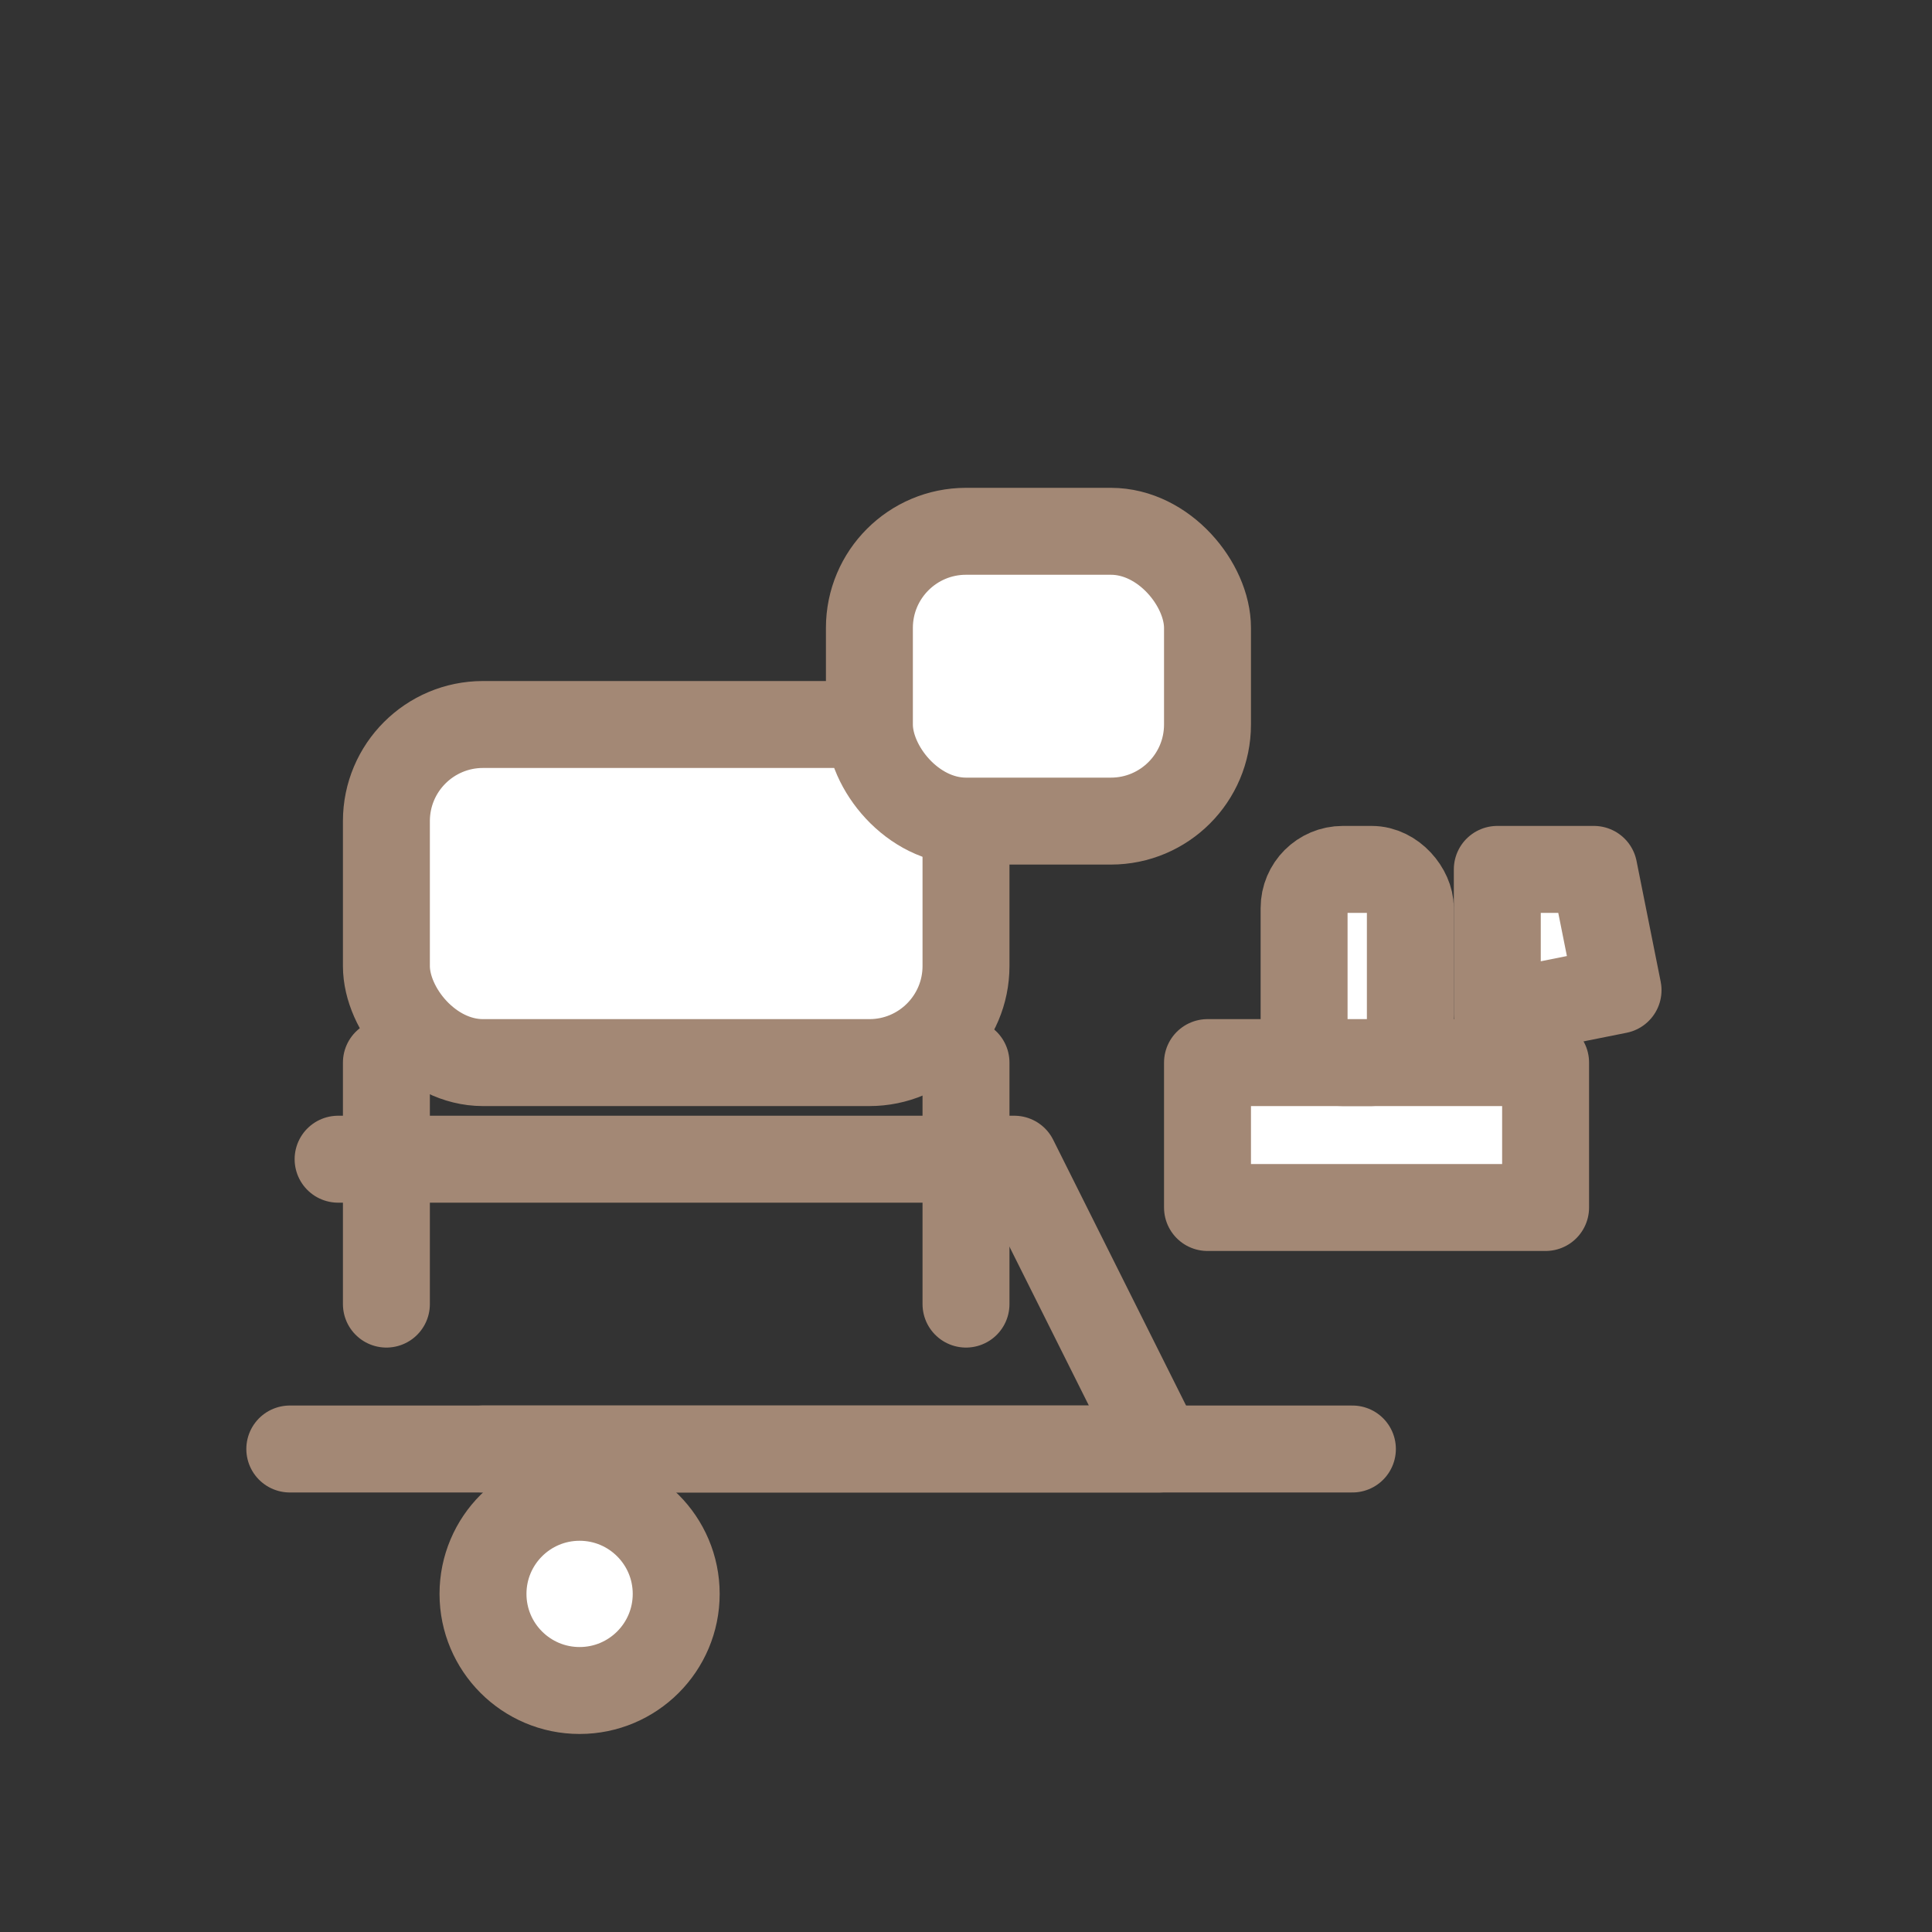
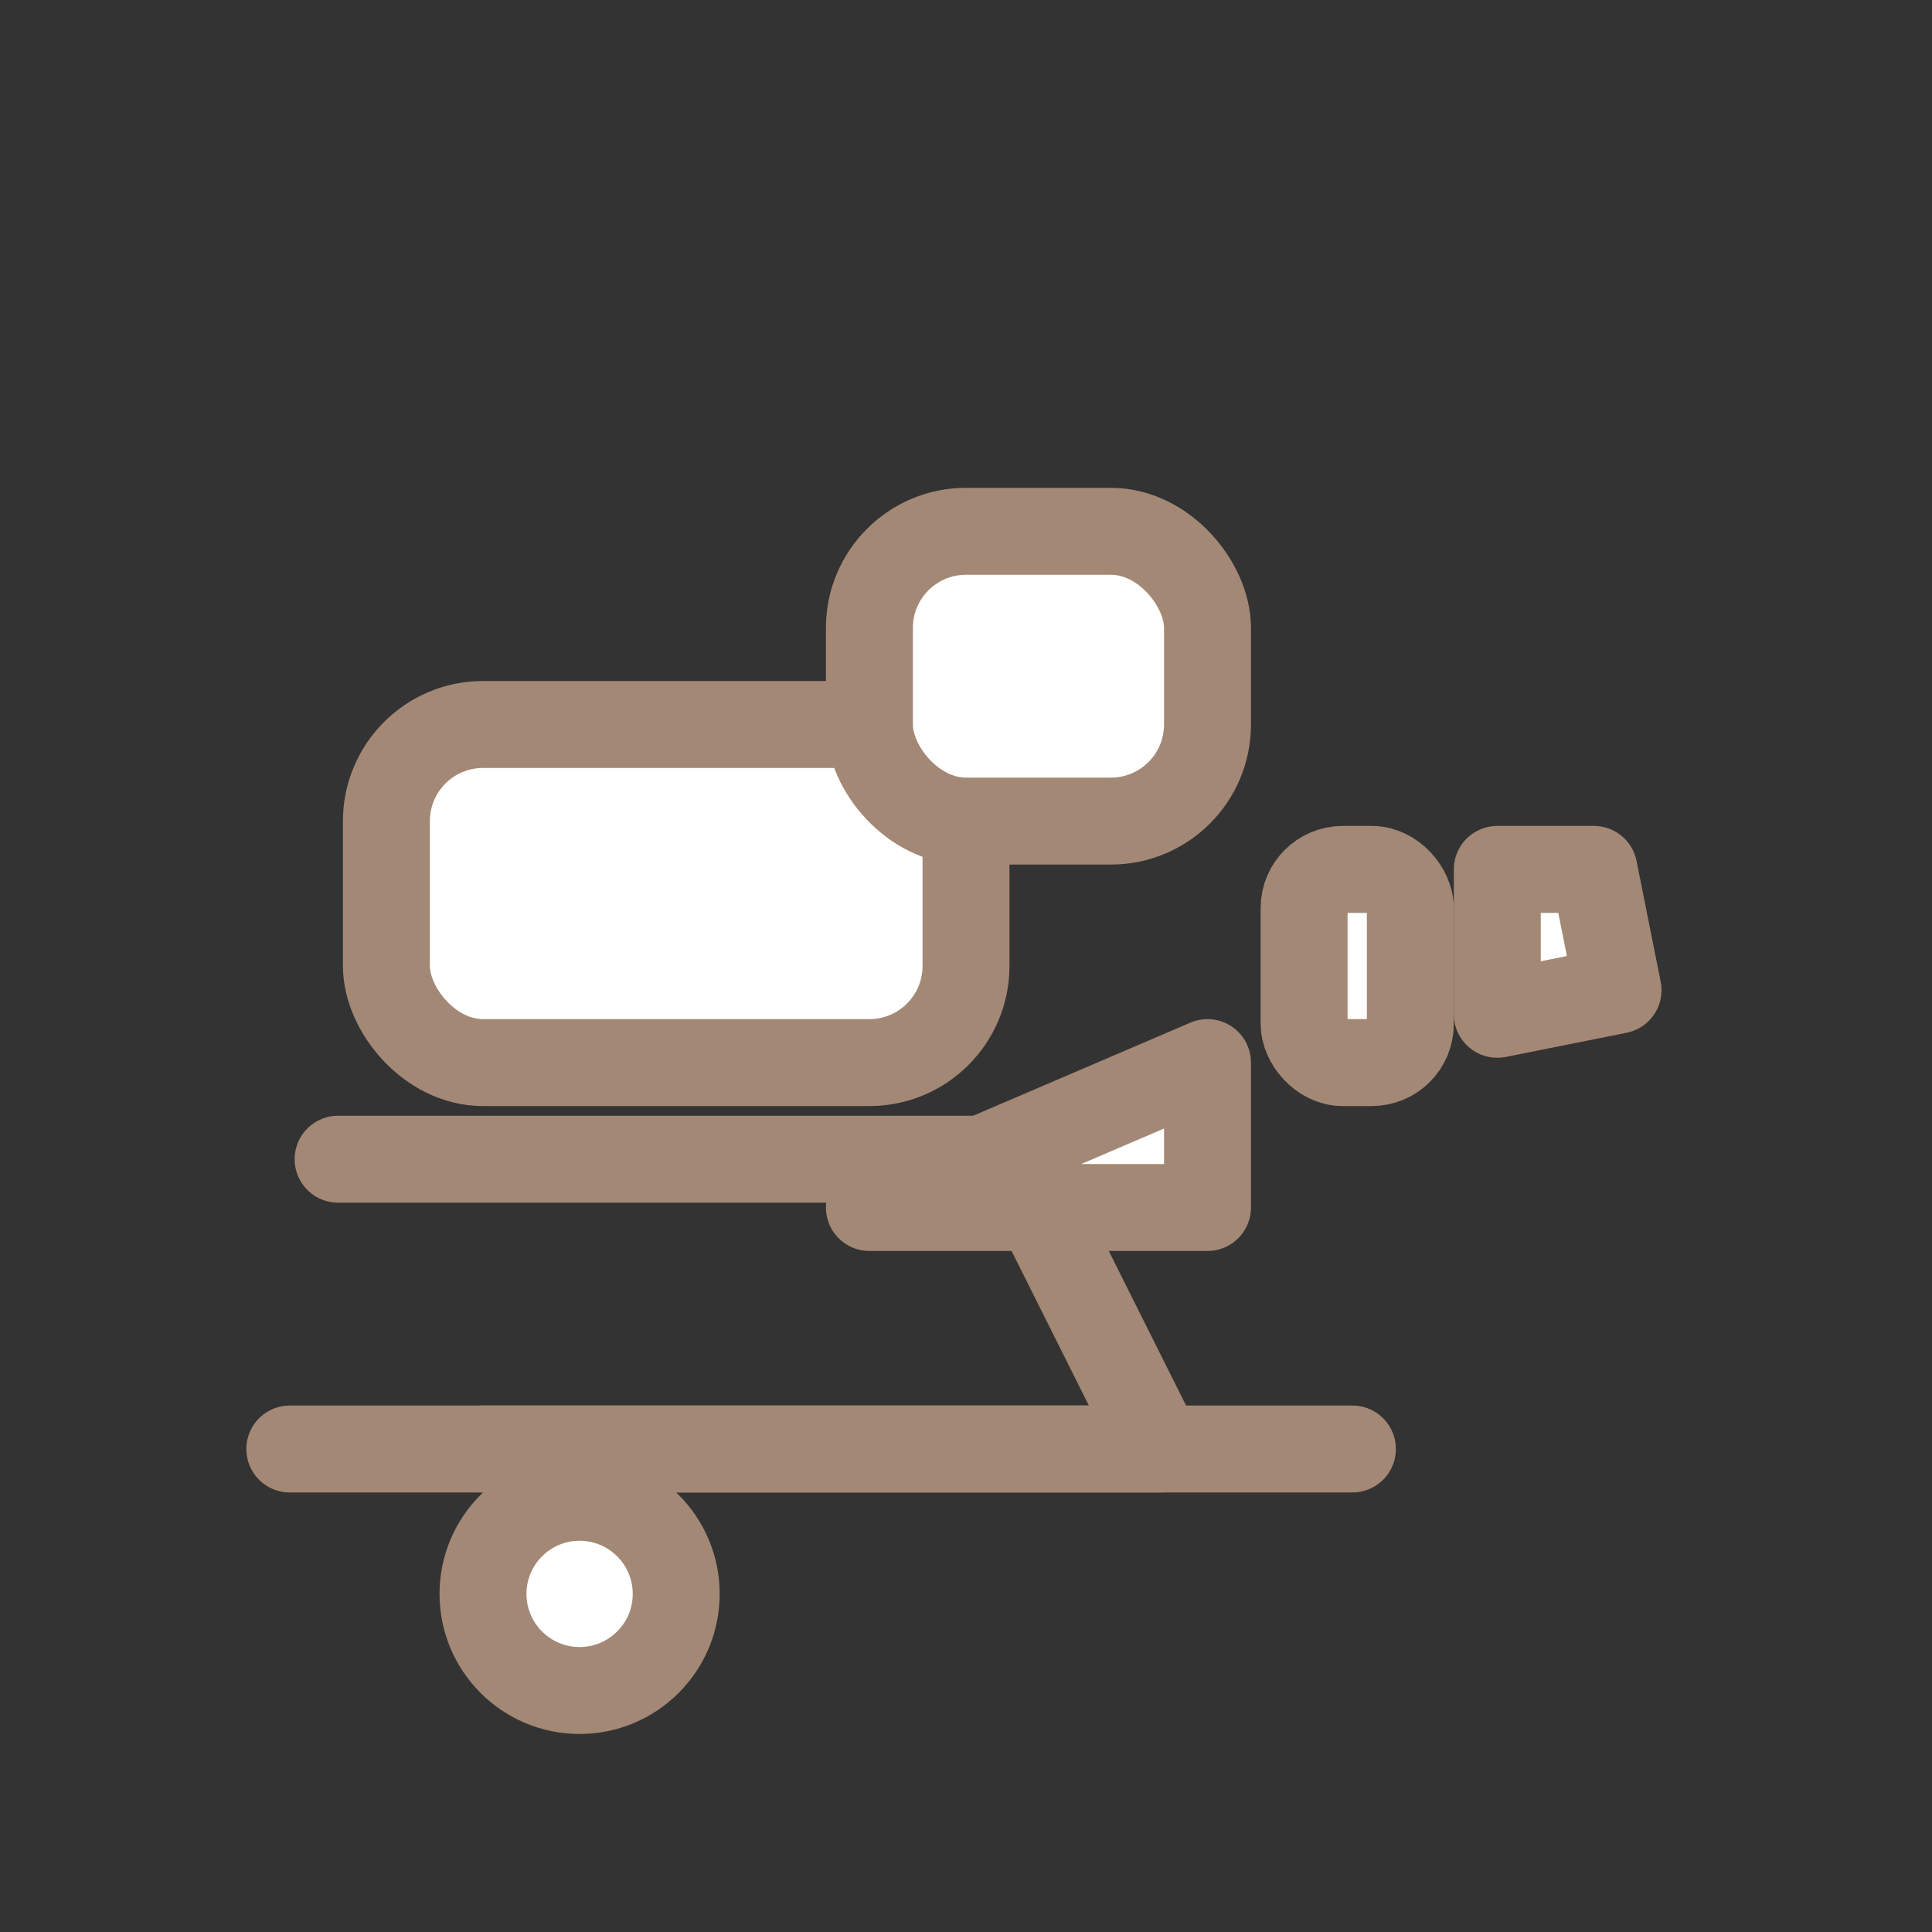
<svg xmlns="http://www.w3.org/2000/svg" width="40" height="40" viewBox="0 0 40 40" aria-label="beauty institute icon filled accents">
  <rect x="0" y="0" width="40" height="40" fill="#333333" stroke="none" />
  <g stroke="#A38875" stroke-width="1.8" stroke-linecap="round" stroke-linejoin="round">
    <path d="M7 24h14l3 6H10" fill="none" />
    <rect x="8" y="15" width="12" height="7" rx="2" fill="#fff" />
    <rect x="18" y="11" width="7" height="6" rx="2" fill="#fff" />
-     <path d="M8 22v5m12-5v5" fill="none" />
-     <path d="M25 22h7v3h-7z" fill="#fff" />
+     <path d="M25 22v3h-7z" fill="#fff" />
    <rect x="27" y="18" width="2.2" height="4" rx="0.8" fill="#fff" />
    <path d="M31 18h2l.5 2.5-2.5.5z" fill="#fff" />
    <path d="M6 30h22" fill="none" />
    <circle cx="12" cy="33" r="2" fill="#fff" />
  </g>
</svg>